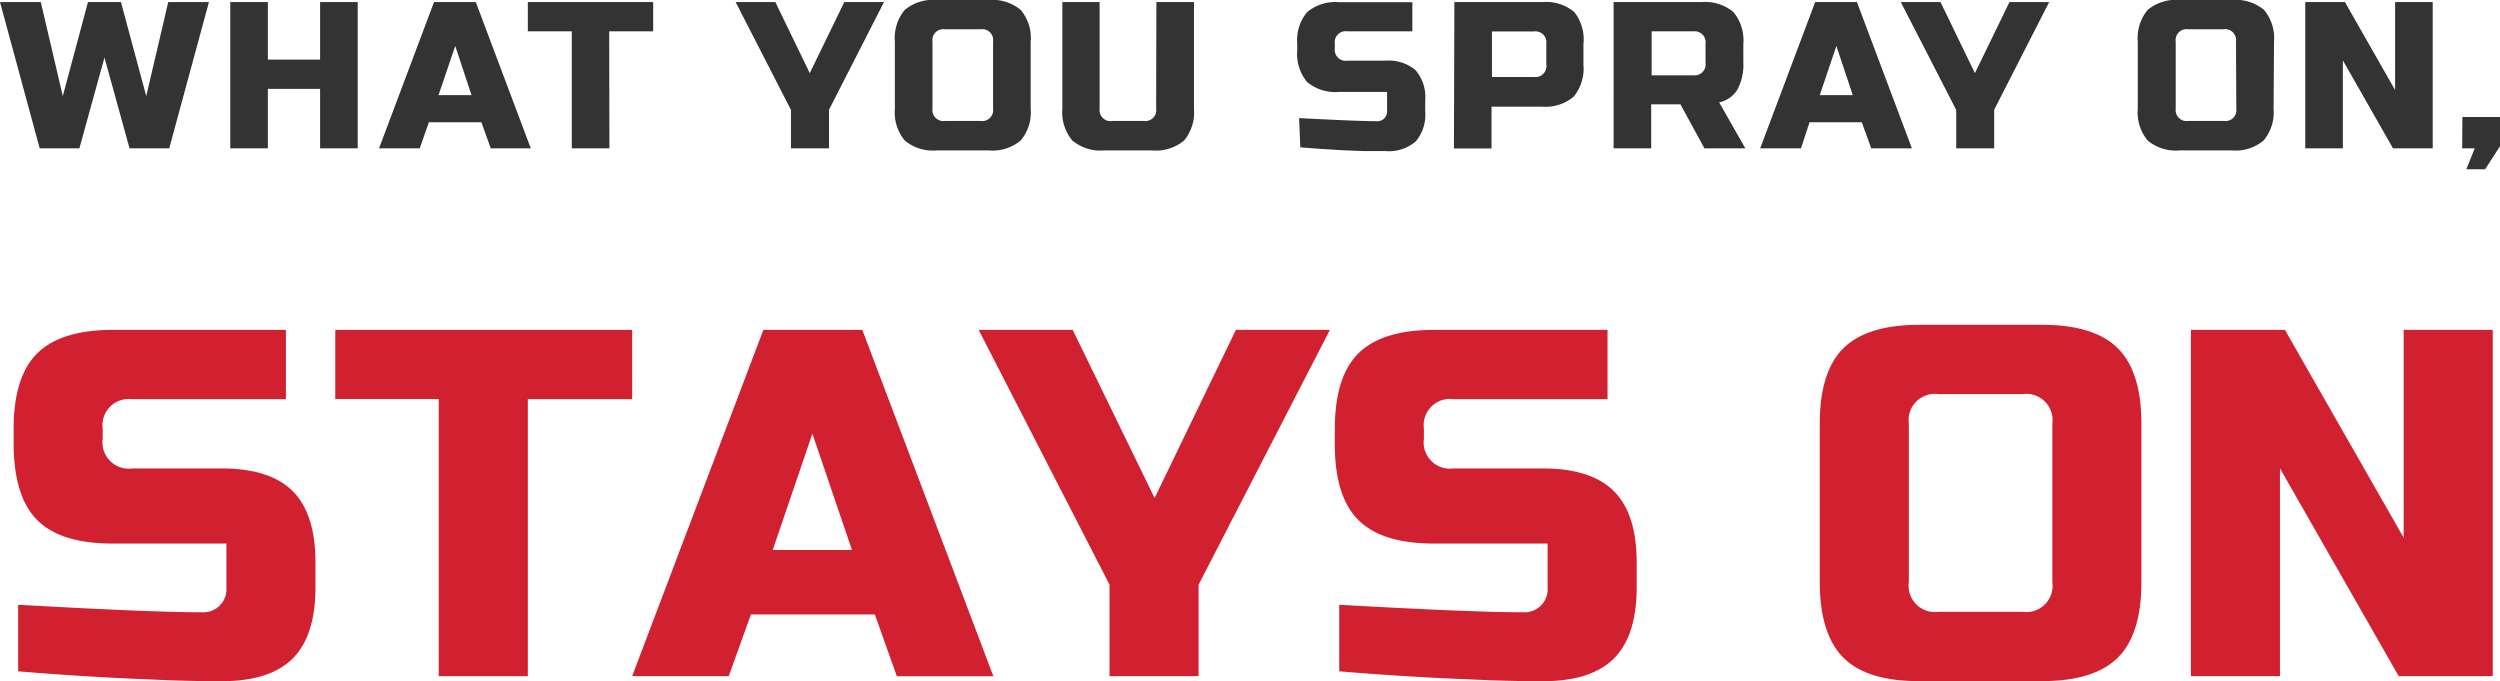
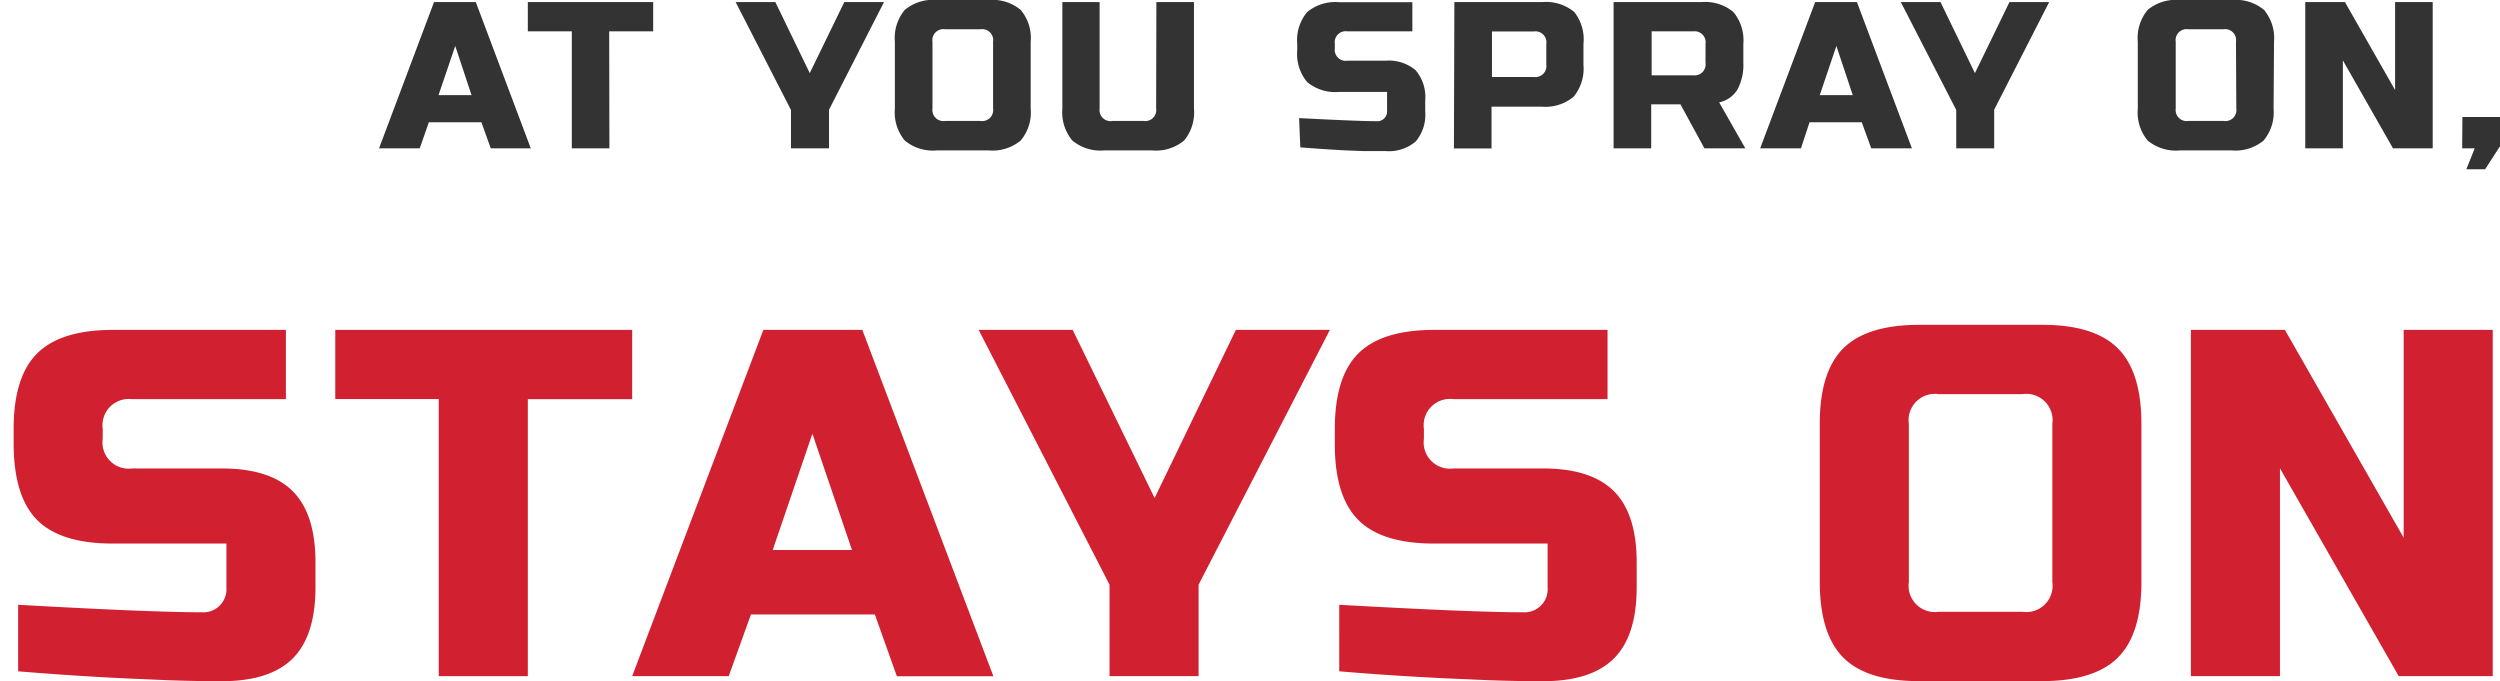
<svg xmlns="http://www.w3.org/2000/svg" id="Layer_1" data-name="Layer 1" viewBox="0 0 227.35 61.94">
  <defs>
    <style>.cls-1{fill:#333;}.cls-2{fill:#d12030;}</style>
  </defs>
  <title>WhatYouSprayOn</title>
-   <path class="cls-1" d="M11,.19,13.3,8.74l2-8.55H19l-3.61,13.3H11.78L9.5,5.23,7.22,13.49H3.61L0,.19H3.71l2,8.55L8,.19Z" />
-   <path class="cls-1" d="M32.53,13.49H29.11V8.08H24.36v5.41H20.94V.19h3.42V5.42h4.75V.19h3.42Z" />
  <path class="cls-1" d="M38.17,13.49h-3.7l5-13.3h3.8l5,13.3H44.63l-.85-2.37H39Zm1.71-4.84h3L41.4,4.18Z" />
  <path class="cls-1" d="M55.42,13.49H52V2.85H48V.19h11.4V2.85h-4Z" />
  <path class="cls-1" d="M66.9.19h3.61l3.13,6.46L76.78.19h3.61l-5,9.79v3.51H71.93V10Z" />
  <path class="cls-1" d="M93.73,9.88a3.94,3.94,0,0,1-.91,2.9,4,4,0,0,1-2.89.9H85.18a4,4,0,0,1-2.9-.9,4,4,0,0,1-.9-2.9V3.8a4,4,0,0,1,.9-2.9,4,4,0,0,1,2.9-.9h4.75a4,4,0,0,1,2.89.9,3.94,3.94,0,0,1,.91,2.9ZM90.31,3.8a1,1,0,0,0-1.14-1.14H85.94A1,1,0,0,0,84.8,3.8V9.88A1,1,0,0,0,85.94,11h3.23a1,1,0,0,0,1.14-1.14Z" />
  <path class="cls-1" d="M105.16.19h3.42V9.88a4,4,0,0,1-.9,2.9,4,4,0,0,1-2.9.9h-4.37a4,4,0,0,1-2.89-.9,4,4,0,0,1-.91-2.9V.19H100V9.88A1,1,0,0,0,101.17,11H104a1,1,0,0,0,1.14-1.14Z" />
  <path class="cls-1" d="M118.14,10.74c3.47.18,5.82.28,7,.28a.89.89,0,0,0,1-.95V8.36h-4.37a4,4,0,0,1-2.9-.9,4,4,0,0,1-.9-2.9V4a4,4,0,0,1,.9-2.9,4,4,0,0,1,2.9-.9h6.67V2.85h-5.91A1,1,0,0,0,121.39,4v.38a1,1,0,0,0,1.14,1.14H126a3.77,3.77,0,0,1,2.74.87,3.77,3.77,0,0,1,.87,2.74v1a3.77,3.77,0,0,1-.87,2.74,3.77,3.77,0,0,1-2.74.87c-.65,0-1.33,0-2,0l-1.75-.07c-1.29-.07-2.63-.16-4-.27Z" />
  <path class="cls-1" d="M132.26.19h8a4,4,0,0,1,2.9.9A4,4,0,0,1,144,4v1.9a4,4,0,0,1-.9,2.9,4,4,0,0,1-2.9.9h-4.56v3.8h-3.42ZM140.62,4a1,1,0,0,0-1.14-1.14h-3.8V7h3.8a1,1,0,0,0,1.14-1.14Z" />
  <path class="cls-1" d="M146.74.19h8a4,4,0,0,1,2.89.9,4,4,0,0,1,.91,2.9V5.7A4.77,4.77,0,0,1,158,8.15a2.57,2.57,0,0,1-1.66,1.16l2.38,4.18H155l-2.18-4h-2.66v4h-3.42ZM155.1,4A1,1,0,0,0,154,2.85h-3.8v4H154A1,1,0,0,0,155.1,5.7Z" />
  <path class="cls-1" d="M163.78,13.49h-3.71l5-13.3h3.8l5,13.3h-3.7l-.86-2.37h-4.75Zm1.71-4.84h3L167,4.18Z" />
  <path class="cls-1" d="M172.86.19h3.61l3.13,6.46L182.74.19h3.61l-5,9.79v3.51H177.9V10Z" />
  <path class="cls-1" d="M206.76,9.88a4,4,0,0,1-.91,2.9,4,4,0,0,1-2.89.9h-4.75a4,4,0,0,1-2.9-.9,4,4,0,0,1-.9-2.9V3.8a4,4,0,0,1,.9-2.9,4,4,0,0,1,2.9-.9H203a4,4,0,0,1,2.89.9,4,4,0,0,1,.91,2.9ZM203.34,3.8a1,1,0,0,0-1.14-1.14H199a1,1,0,0,0-1.14,1.14V9.88A1,1,0,0,0,199,11h3.23a1,1,0,0,0,1.14-1.14Z" />
  <path class="cls-1" d="M221.23,13.49h-3.61l-4.56-8v8h-3.42V.19h3.61l4.56,8v-8h3.42Z" />
  <path class="cls-1" d="M223.93,10.64h3.42V13.3L226,15.39h-1.71l.76-1.9h-1.14Z" />
  <path class="cls-2" d="M1.65,55q12.31.69,16.69.68a2.1,2.1,0,0,0,2.25-2.25v-4H10.24q-4.73,0-6.86-2.14T1.24,40.34V39q0-4.73,2.14-6.86T10.24,30H26v6.3H12A2.39,2.39,0,0,0,9.34,39v.9a2.39,2.39,0,0,0,2.7,2.7h8.1q4.41,0,6.48,2.07t2.07,6.48v2.25q0,4.41-2.07,6.48t-6.48,2.07q-2.3,0-4.86-.09l-4.14-.18c-3.06-.15-6.23-.36-9.49-.63Z" />
  <path class="cls-2" d="M48,61.49h-8.1V36.29H30.49V30h27v6.3H48Z" />
  <path class="cls-2" d="M66.27,61.49H57.49L69.42,30h9l11.92,31.5H81.56l-2-5.62H68.29Zm4-11.47h7.21l-3.6-10.58Z" />
  <path class="cls-2" d="M89,30h8.55L105,45.29,112.39,30h8.55L109,53.17v8.32h-8.1V53.17Z" />
  <path class="cls-2" d="M121.79,55q12.33.69,16.7.68a2.1,2.1,0,0,0,2.25-2.25v-4H130.39q-4.72,0-6.86-2.14t-2.14-6.86V39q0-4.73,2.14-6.86T130.39,30h15.8v6.3h-14a2.39,2.39,0,0,0-2.7,2.7v.9a2.39,2.39,0,0,0,2.7,2.7h8.1q4.41,0,6.48,2.07t2.07,6.48v2.25q0,4.41-2.07,6.48t-6.48,2.07q-2.29,0-4.86-.09l-4.14-.18q-4.59-.22-9.5-.63Z" />
  <path class="cls-2" d="M194.74,52.94q0,4.73-2.14,6.86t-6.86,2.14H174.49q-4.73,0-6.86-2.14t-2.14-6.86V38.54q0-4.73,2.14-6.86t6.86-2.14h11.25q4.72,0,6.86,2.14t2.14,6.86Zm-8.1-14.4a2.39,2.39,0,0,0-2.7-2.7h-7.65a2.39,2.39,0,0,0-2.7,2.7v14.4a2.39,2.39,0,0,0,2.7,2.7h7.65a2.39,2.39,0,0,0,2.7-2.7Z" />
  <path class="cls-2" d="M226.69,61.49h-8.55l-10.8-18.9v18.9h-8.1V30h8.55l10.8,18.9V30h8.1Z" />
</svg>